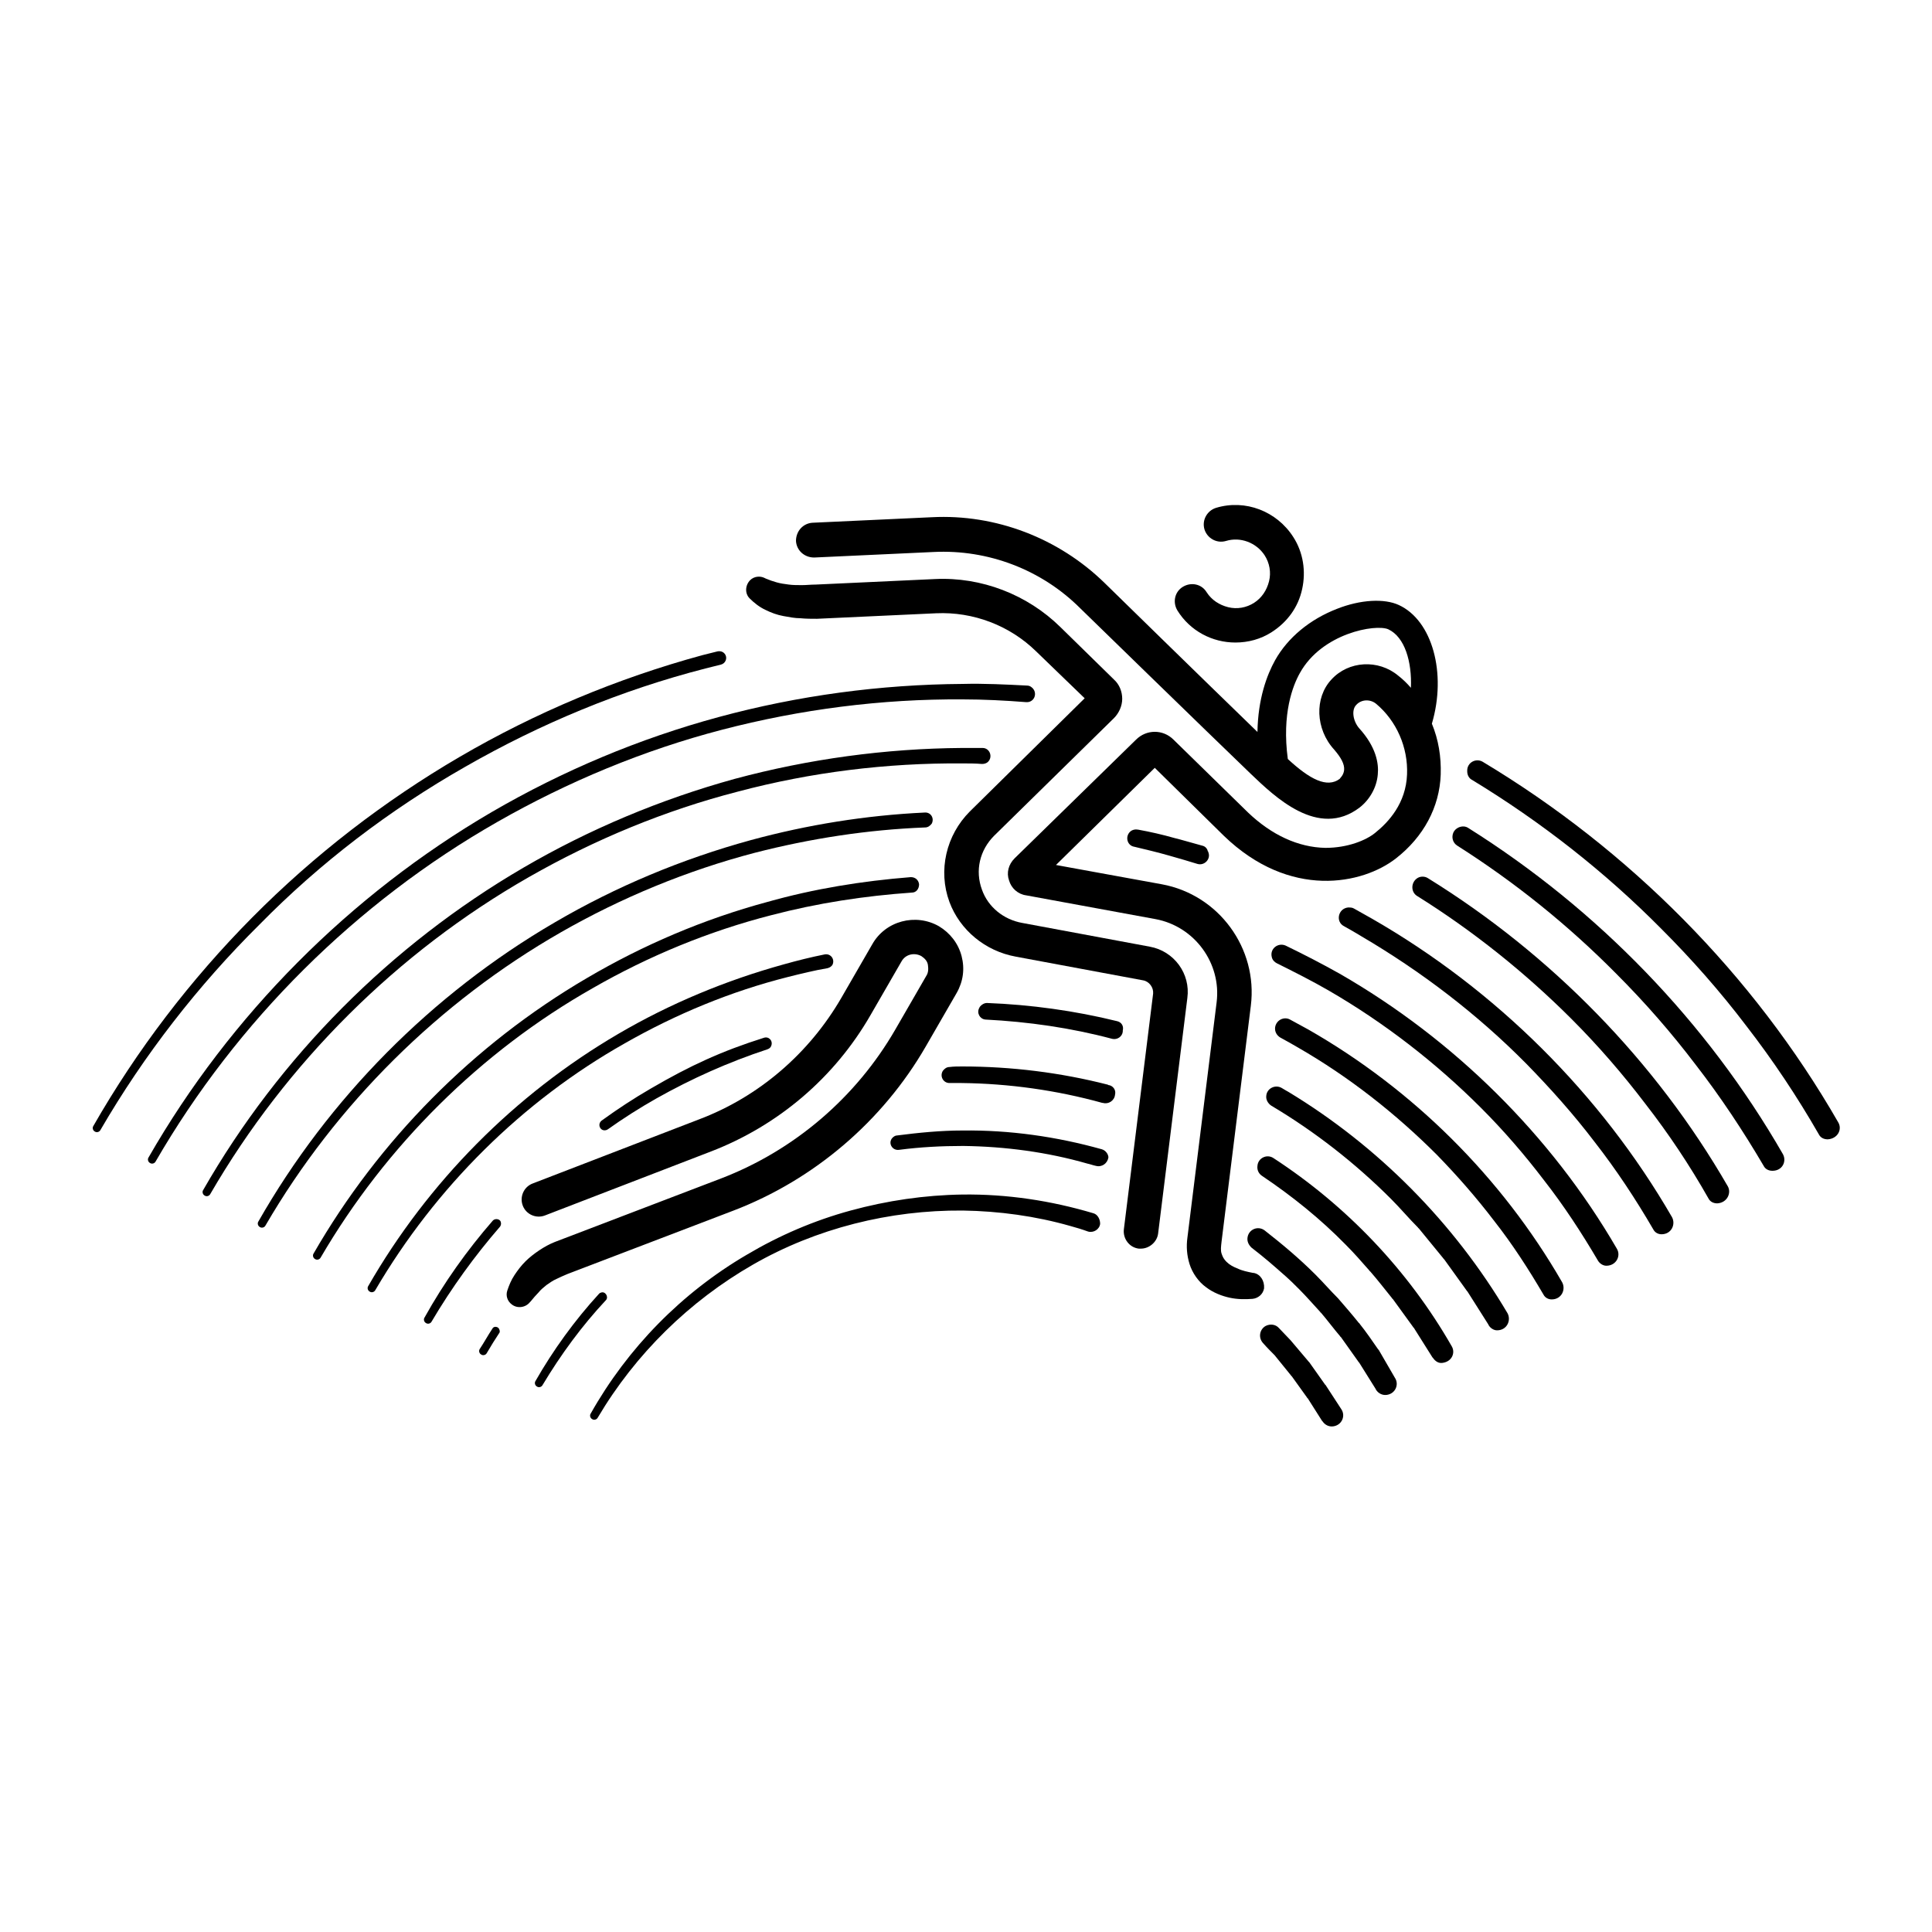
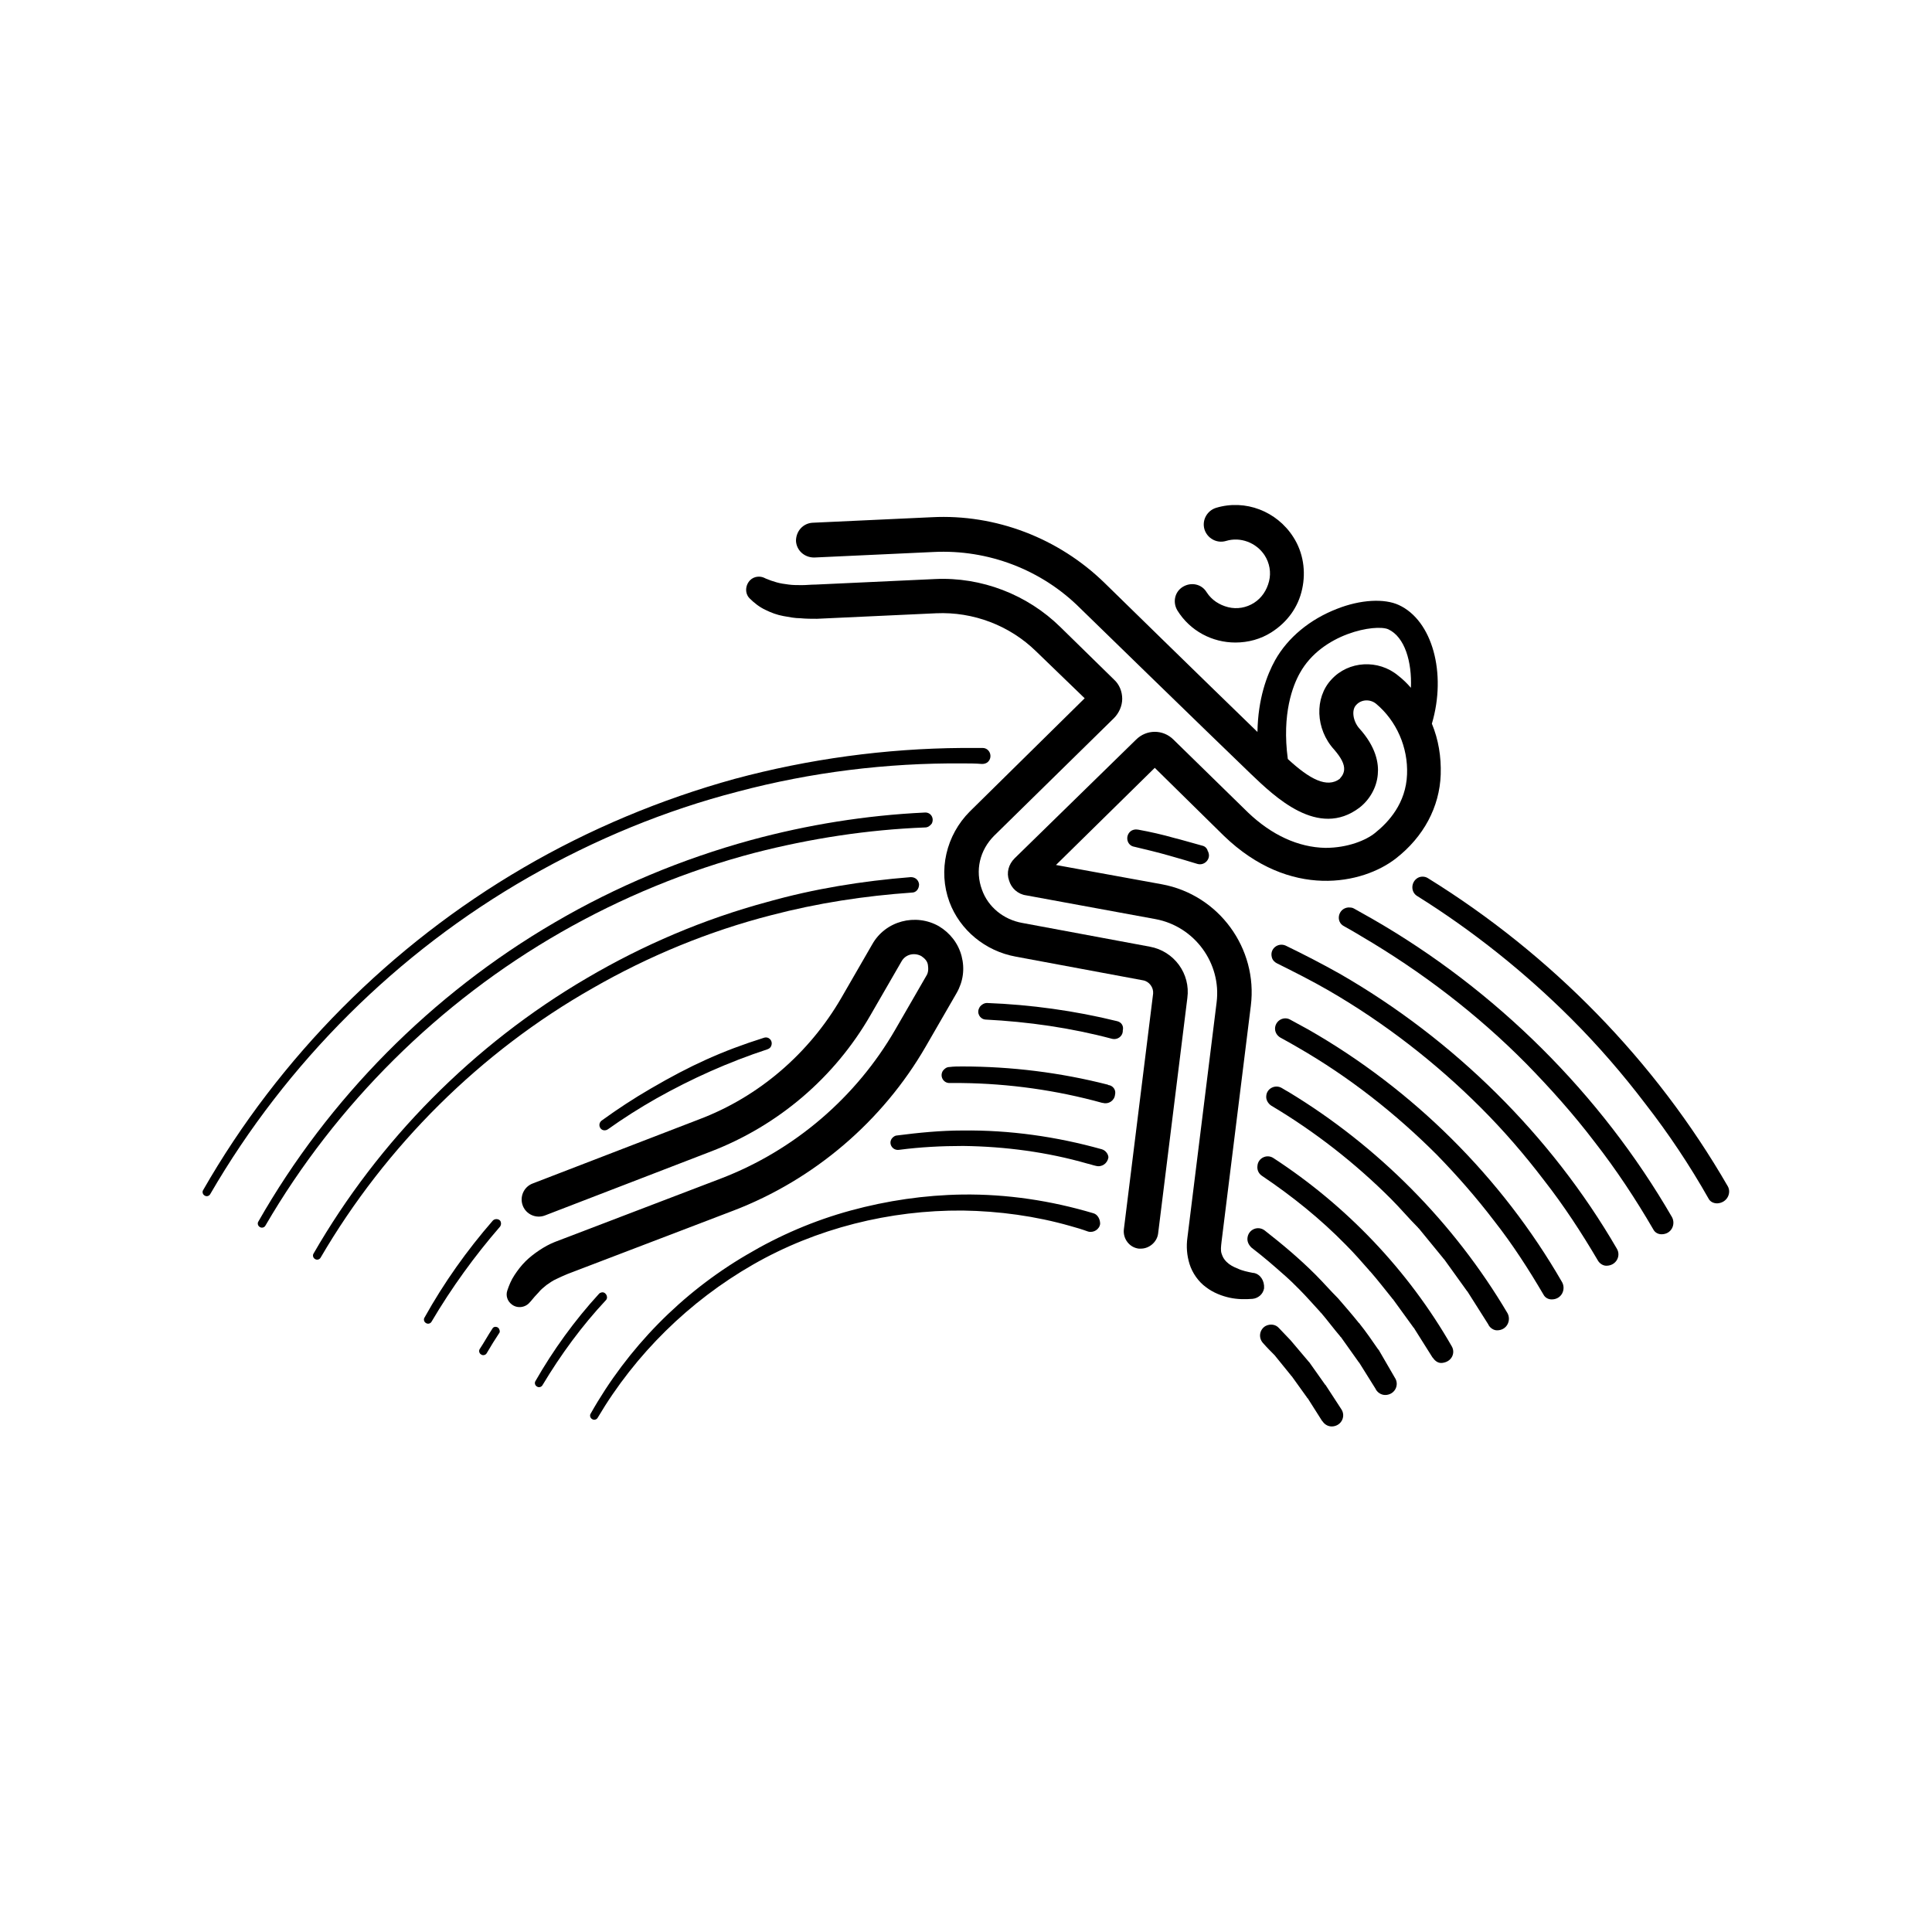
<svg xmlns="http://www.w3.org/2000/svg" width="350" height="350" xml:space="preserve">
  <path fill="#FFF" d="M0 0h350v350H0z" />
-   <path d="M333 203.3c-15.4-26.8-37.9-49.4-64.4-65.3-1.2-.7-2.8.1-2.8 1.6v.1c0 .7.3 1.3.9 1.6 12.5 7.6 24 16.6 34.3 27 5.5 5.5 10.7 11.4 15.4 17.6 4.8 6.2 9.2 12.8 13.1 19.6.3.6.9.9 1.6.9 1.8-.1 2.7-1.8 1.9-3.1zM84.3 138.9c13.6-7.8 28.3-13.9 43.5-17.8.7-.2 1.7-.4 2.8-.7.8-.2 1.2-1.1.8-1.8-.3-.5-.8-.7-1.4-.6-1.1.3-2.1.5-2.8.7-15.4 4.2-30.2 10.4-43.9 18.4-13.7 8-26.4 17.8-37.6 29.1-11.2 11.3-20.9 24-28.8 37.8-.2.3-.1.8.3 1 .3.2.8.1 1-.3 7.9-13.6 17.7-26.2 28.8-37.2 11-11.2 23.6-20.8 37.3-28.6zM323 209.1c-13.8-24-33.6-44.4-57-59.1-.9-.6-2.2-.2-2.7.8-.4.9-.1 1.9.7 2.4 10.4 6.6 20.1 14.4 28.8 23.2 5.2 5.2 10 10.7 14.4 16.5 4.5 5.8 8.6 12 12.3 18.3.3.6.9.9 1.6.9 1.8 0 2.6-1.7 1.9-3z" />
-   <path d="M90.1 148.9c12.8-7.3 26.5-13 40.7-16.7 14.2-3.7 28.9-5.6 43.6-5.5 3.8 0 7.7.2 11.5.5 1.4.1 2.1-1.5 1.2-2.5-.3-.3-.6-.5-1-.5-3.9-.2-7.8-.4-11.7-.3-14.9.1-29.8 2.1-44.2 6-14.4 3.9-28.2 9.7-41.1 17.2-25.7 15-47.4 36.8-62.2 62.6-.2.3-.1.8.3 1 .3.2.8.1 1-.3 14.7-25.4 36.3-46.9 61.9-61.5z" />
  <path d="M95.8 158.9c11.9-6.8 24.7-12.1 37.9-15.5 13.2-3.5 26.9-5.2 40.6-5.1 1.2 0 2.4 0 3.6.1.4 0 .8-.1 1.1-.4.9-.9.3-2.5-1-2.5h-3.7c-13.9.1-27.8 2-41.2 5.6-13.4 3.7-26.3 9.1-38.3 16.1-24 14-44.2 34.3-58 58.4-.2.3-.1.8.3 1 .3.2.8.1 1-.3 13.8-23.8 33.9-43.8 57.7-57.4zM313 214.9c-13.1-22.7-32-42-54.3-55.8-.6-.4-1.5-.4-2.1.1-1 .8-1 2.4.1 3.1 10.1 6.3 19.6 13.9 28 22.3 4.8 4.8 9.3 10 13.4 15.4 4.2 5.4 8 11.1 11.4 17.1.3.6.9.9 1.6.9 1.8-.1 2.6-1.9 1.9-3.1zM303 220.6zM217.8 153.2c-1.5-.4-4.2-1.2-5.1-1.4-2.1-.6-4.3-1.1-6.5-1.5-.5-.1-1.1 0-1.5.4-.9.9-.5 2.5.8 2.7 2.1.5 4.2 1 6.3 1.6 2.1.6 3.5 1 5.1 1.5 1.3.4 2.5-.9 2-2.1 0-.1 0-.1-.1-.2-.1-.5-.5-.9-1-1zM248.5 166.4c-1.1-.6-2.1-1.2-3.2-1.8-.3-.2-.7-.2-1-.2h-.1c-1.8.2-2.3 2.6-.7 3.4 1.1.6 2.1 1.2 3.1 1.8 10.9 6.4 21 14.1 29.9 23.1 4.4 4.5 8.6 9.2 12.4 14.2 3.9 5 7.4 10.3 10.6 15.8.3.6.9.9 1.5.9 1.8 0 2.6-1.8 1.9-3.1-12.9-22.3-31.9-41.2-54.4-54.1z" />
  <path d="M101.6 168.9c11-6.3 22.9-11.2 35.1-14.4 10.1-2.6 20.5-4.2 30.9-4.6.5 0 .9-.3 1.2-.7.5-1-.2-2.1-1.3-2-10.6.5-21.2 2.2-31.5 5-12.4 3.4-24.4 8.4-35.5 14.9-22.3 13-41 31.9-53.7 54.2-.2.3-.1.8.3 1 .3.2.8.1 1-.3 12.8-22 31.5-40.5 53.5-53.1zM293 226.4z" />
  <path d="M107.4 179c10.1-5.8 21-10.3 32.3-13.2 8.4-2.2 16.9-3.5 25.5-4.1.8 0 1.3-.7 1.3-1.5-.1-.8-.7-1.3-1.5-1.3-8.8.7-17.5 2.1-26 4.5-11.5 3.1-22.5 7.8-32.7 13.8-20.5 12-37.7 29.4-49.5 49.9-.2.3-.1.8.3 1 .3.2.8.1 1-.3 11.8-20.2 29-37.3 49.3-48.8zM242.7 176.4c-3.2-1.8-6.5-3.5-9.8-5.1-1.4-.6-2.9.6-2.5 2.1.1.5.5.9.9 1.1 3.2 1.6 6.4 3.2 9.5 5 10 5.8 19.3 13 27.5 21.2 4.1 4.1 7.9 8.5 11.4 13.1 3.6 4.6 6.8 9.5 9.8 14.6.3.5.9.9 1.5.9 1.8 0 2.7-1.8 1.9-3.1-11.9-20.5-29.5-37.9-50.2-49.8zM237 186.5l-3.3-1.8c-1.1-.6-2.5.1-2.7 1.4-.1.8.3 1.5 1 1.9 1.1.6 2.2 1.2 3.2 1.8 9.2 5.3 17.6 11.9 25.1 19.4 3.7 3.8 7.2 7.8 10.4 12 3.3 4.2 6.2 8.7 8.9 13.3.3.6.9.9 1.5.9 1.8 0 2.6-1.8 1.9-3.1-11-19.1-27.1-35-46-45.8zM282.9 232.2z" />
-   <path d="M113.2 189c9.3-5.3 19.2-9.4 29.5-12 2.4-.6 4.8-1.2 7.2-1.6.4-.1.7-.3.9-.6.5-1-.3-2.1-1.4-1.9-2.5.5-4.9 1.1-7.4 1.8-10.5 2.9-20.6 7.1-30 12.6-18.8 11-34.5 26.9-45.3 45.7-.2.3-.1.8.3 1 .3.2.8.1 1-.3 10.9-18.6 26.6-34.2 45.2-44.7z" />
  <path d="M138.4 188c-7.6 2.4-13.3 5-20.5 9.2-3.1 1.8-6 3.7-8.9 5.8-.9.7-.2 2.1.9 1.7.1 0 .1-.1.2-.1 2.8-2 5.8-3.9 8.8-5.6 6.4-3.6 13.1-6.6 20.1-8.9.3-.1.6-.3.7-.6.4-.9-.4-1.8-1.3-1.5zM202.4 185c-7.7-1.9-15.7-3-23.6-3.3-.5 0-1 .3-1.3.7 0 .1-.1.1-.1.2-.5.9.1 2 1.1 2.1 7.8.4 15.5 1.5 23 3.5.9.2 1.8-.4 1.9-1.3v-.2c.2-.8-.2-1.5-1-1.7zM233.4 197.8c-.2-.1-.7-.4-1.2-.7-1.2-.7-2.7.1-2.8 1.4-.1.7.3 1.4.9 1.8 7.9 4.7 15.2 10.4 21.7 16.9 1.7 1.7 3.2 3.5 4.9 5.2 0 0 0 .1.1.1 1.5 1.8 3 3.7 4.5 5.5 0 0 0 .1.1.1l4.1 5.7s0 .1.1.1l3.8 6 .1.2c.3.5.9.9 1.5.9 1.8 0 2.6-1.8 1.9-3.1-9.7-16.4-23.5-30.3-39.7-40.1zM90.7 221.3c-.2-.5-1-.6-1.4-.2-4.7 5.4-8.9 11.3-12.4 17.6-.2.3-.1.8.3 1 .3.2.8.1 1-.3 3.6-6.1 7.8-11.9 12.4-17.2.2-.3.2-.6.1-.9zM230.7 209.8c-1.2-.8-2.8 0-2.9 1.4-.1.7.2 1.4.8 1.8 5.5 3.7 10.6 7.8 15.2 12.5 1.5 1.5 2.9 3.1 4.3 4.7 0 0 0 .1.1.1 1.4 1.6 2.7 3.3 4 4.9 0 0 0 .1.1.1l3.7 5.1s0 .1.1.1l3.4 5.4.1.1c.4.6 1 1 1.7.9 1.7-.2 2.4-1.8 1.7-3-7.9-13.8-19.1-25.5-32.3-34.1zM90.2 240.5c-.3-.2-.8-.2-1 .2-.8 1.2-1.5 2.5-2.3 3.7-.2.3-.1.8.3 1 .3.2.8.1 1-.3.7-1.2 1.5-2.5 2.3-3.7.1-.2 0-.7-.3-.9zM201 196.6c-.1 0-.2 0-.3-.1-8.6-2.2-17.5-3.3-26.4-3.3-.8 0-1.5 0-2.3.1-.5 0-.9.3-1.2.7-.6 1 .1 2.2 1.2 2.2h2.2c8.6.1 17.2 1.3 25.5 3.6h.1c1 .3 2.1-.4 2.2-1.5.2-.8-.3-1.5-1-1.7zM249.8 244.6s0-.1-.1-.1c-1.1-1.6-2.2-3.2-3.4-4.7 0 0 0-.1-.1-.1-1.2-1.5-2.5-3-3.8-4.5-1.4-1.4-2.7-2.9-4.1-4.3-2.9-2.9-6-5.5-9.2-8-1.2-.9-2.9-.2-3.1 1.3-.1.7.2 1.3.7 1.8 2.7 2.1 3.7 3 6.2 5.2.9.8 1.7 1.6 2.5 2.4 1.3 1.3 2.5 2.7 3.8 4.1 0 0 0 .1.1.1 1.2 1.4 2.3 2.9 3.5 4.3 0 0 0 .1.1.1l3.2 4.5s0 .1.1.1l3 4.8.1.2c.4.6 1.1 1 1.9.9 1.6-.2 2.3-1.9 1.5-3.1l-2.9-5zM199.6 208.2c-8.2-2.3-16.7-3.5-25.2-3.4-4 0-8 .4-11.9.9-.3 0-.6.2-.8.4-.9.9-.1 2.4 1.2 2.2 3.8-.5 7.7-.7 11.6-.7 7.6.1 15.2 1.1 22.5 3.2.5.1 1 .3 1.5.4 1.1.3 2.1-.4 2.3-1.5 0-.6-.5-1.3-1.2-1.5zM108.8 234.2c-.1 0-.2.1-.3.2-4.4 4.8-8.3 10.2-11.5 15.8-.2.3-.1.8.3 1 .3.2.8.1 1-.3 3.3-5.5 7.1-10.7 11.5-15.4.5-.6-.2-1.7-1-1.3zM198.1 219.8c-7.7-2.3-15.7-3.5-23.7-3.4-6.9.1-13.7 1.1-20.3 2.9-6.6 1.8-12.9 4.5-18.8 8-11.8 6.9-21.6 16.9-28.3 28.8-.2.3-.1.8.3 1 .3.2.8.1 1-.3 6.8-11.5 16.6-21.1 28.1-27.7 11.5-6.6 24.8-9.9 38-9.8 6.6.1 13.2 1 19.5 2.8 1.1.3 2.1.6 3.2 1 1 .3 2.1-.4 2.2-1.4 0-.9-.5-1.7-1.2-1.9zM240.2 251s0-.1-.1-.1l-2.9-4.1-.1-.1-3.3-3.9c-.7-.7-1.4-1.5-2.1-2.2-.6-.7-1.6-.8-2.4-.4-1.1.6-1.4 2.1-.5 3.1.7.8 1.5 1.6 2 2.1l.1.1c1 1.2 2 2.5 3 3.7 0 0 0 .1.1.1l2.8 3.9s0 .1.1.1l2.6 4.1.1.1c.4.6 1.1 1 1.9.9 1.6-.2 2.3-1.9 1.5-3.1l-2.8-4.3z" />
  <path d="m208.3 171.5-23.1-4.3c-3.4-.6-6.2-2.9-7.3-6-1.3-3.5-.4-7.2 2.2-9.8l21.7-21.3c.9-.9 1.5-2.2 1.5-3.5 0-1.3-.5-2.6-1.5-3.5l-9.7-9.5c-6-5.9-14.3-9.1-22.7-8.7l-21.6 1c-.9 0-1.7.1-2.5.1s-1.7 0-2.4-.1c-.8-.1-1.5-.2-2.2-.4-.7-.2-1.3-.4-2-.7l-.2-.1c-.8-.4-1.9-.3-2.6.4-.9.9-1 2.4-.1 3.3.8.8 1.8 1.6 2.9 2.1 1 .5 2.1.9 3.2 1.1 1.1.2 2.1.4 3.1.4 1 .1 2 .1 3 .1l21.6-1c6.7-.3 13.3 2.2 18.1 6.9l8.8 8.5-20.8 20.5c-4.3 4.3-5.8 10.7-3.7 16.4 1.9 5.1 6.5 8.9 12 9.9l23.1 4.3c1.1.2 1.9 1.3 1.8 2.4l-5.3 42.7c-.2 1.7 1 3.3 2.7 3.5h.4c1.5 0 2.9-1.2 3.1-2.7l5.3-42.7c.6-4.4-2.4-8.5-6.8-9.3z" />
  <path d="M227.1 230.6h-.1c-1-.2-2-.4-2.8-.8-.8-.3-1.5-.7-2-1.2s-.7-.9-.9-1.5c-.2-.6-.1-1.3 0-2.2l5.3-42.7c1.3-10.4-5.8-20.1-16.1-22l-19.2-3.5 17.9-17.6 12.5 12.3c12 11.6 25.2 8.8 31.2 4.1 5-3.9 7.9-9.3 8.1-15.2.1-3.2-.4-6.3-1.6-9.2 2.7-9.1.1-18.7-6-21.5-2.6-1.2-6.9-1-11.2.7-4.9 1.9-8.9 5.2-11.2 9.3-1.5 2.7-3.1 7-3.2 13-9.4-9.1-27.5-26.8-27.7-27-8.3-8.1-19.7-12.5-31.3-11.9l-21.6 1c-1.7.1-3 1.5-3 3.3.1 1.7 1.5 3 3.3 3l21.6-1c9.9-.5 19.6 3.2 26.6 10.2.2.2 23.2 22.6 30.9 30 4.3 4.1 12.2 11.8 19.7 6.1 1.8-1.4 3.1-3.6 3.3-6 .2-2-.3-5-3.4-8.4-1.1-1.3-1.4-3.3-.5-4.2.9-1 2.5-1.1 3.6-.2 3.7 3.1 5.8 7.9 5.6 12.8-.2 5.2-3.3 8.6-5.8 10.6-1.6 1.3-4.9 2.7-9 2.7-4.9-.1-9.7-2.3-14-6.4L212.6 134c-1.9-1.9-4.9-1.9-6.8 0l-22 21.5c-1.1 1.1-1.5 2.6-1 4 .4 1.4 1.6 2.5 3.1 2.7l23.4 4.3c7.1 1.3 12 8 11.1 15.1l-5.3 42.7c-.2 1.5-.1 3.1.4 4.7s1.6 3.2 3 4.2c1.3 1 2.9 1.6 4.3 1.9 1.4.3 2.8.3 4.1.2 1-.1 1.9-.8 2.1-1.9.1-1.4-.7-2.6-1.9-2.8zm14.1-107.5c-3.1 3.3-2.9 9 .5 12.7 1.2 1.4 1.9 2.6 1.8 3.7-.1 1-.8 1.5-.8 1.6-2.3 1.7-5.4.1-9.4-3.6-1.1-8.2.9-13.3 2.2-15.6 4-7.2 13.7-8.9 16-7.9 3 1.4 4.3 5.9 4.1 10.6-.7-.8-1.4-1.5-2.3-2.2-3.6-3-9-2.7-12.1.7zM99 232.8c.6-.4 1.1-.8 1.8-1.1.6-.3 1.3-.6 2-.9l30.1-11.5c14.6-5.6 27-16.2 34.8-29.7l5.6-9.7c1.2-2.1 1.5-4.4.9-6.7s-2.1-4.2-4.1-5.4c-4.2-2.4-9.7-1-12.1 3.3l-5.6 9.7c-5.8 10-14.9 17.9-25.8 22l-30.1 11.6c-1.6.6-2.4 2.4-1.8 4 .6 1.6 2.4 2.4 4 1.8l30.1-11.6c12.2-4.7 22.4-13.4 28.9-24.7l5.6-9.7c.7-1.3 2.3-1.7 3.6-1 .6.4 1.1.9 1.2 1.6s.1 1.4-.3 2l-5.6 9.7c-7.1 12.3-18.3 21.9-31.6 27L100.5 225c-1 .4-1.9.9-2.8 1.5-.9.6-1.8 1.3-2.5 2-.8.8-1.4 1.6-2 2.5-.6.9-1 1.9-1.3 2.8-.3.9 0 1.9.8 2.5 1 .8 2.5.6 3.3-.4l.1-.1c.5-.6 1-1.2 1.5-1.7.3-.4.9-.9 1.4-1.3z" />
  <path d="M223.8 116.4c2.3 0 4.6-.6 6.6-1.9 2.8-1.8 4.8-4.5 5.5-7.8.7-3.2.2-6.6-1.6-9.4-3-4.7-8.7-6.9-14-5.3-1.6.5-2.6 2.2-2.1 3.9.5 1.6 2.2 2.6 3.9 2.1 2.6-.8 5.5.3 7 2.6.9 1.4 1.2 3.1.8 4.7-.4 1.6-1.3 3-2.7 3.9-1.4.9-3.1 1.2-4.7.8-1.6-.4-3-1.3-3.9-2.7-.9-1.5-2.8-1.9-4.3-1-1.5.9-1.9 2.8-1 4.3 2.3 3.7 6.3 5.8 10.5 5.8z" />
</svg>